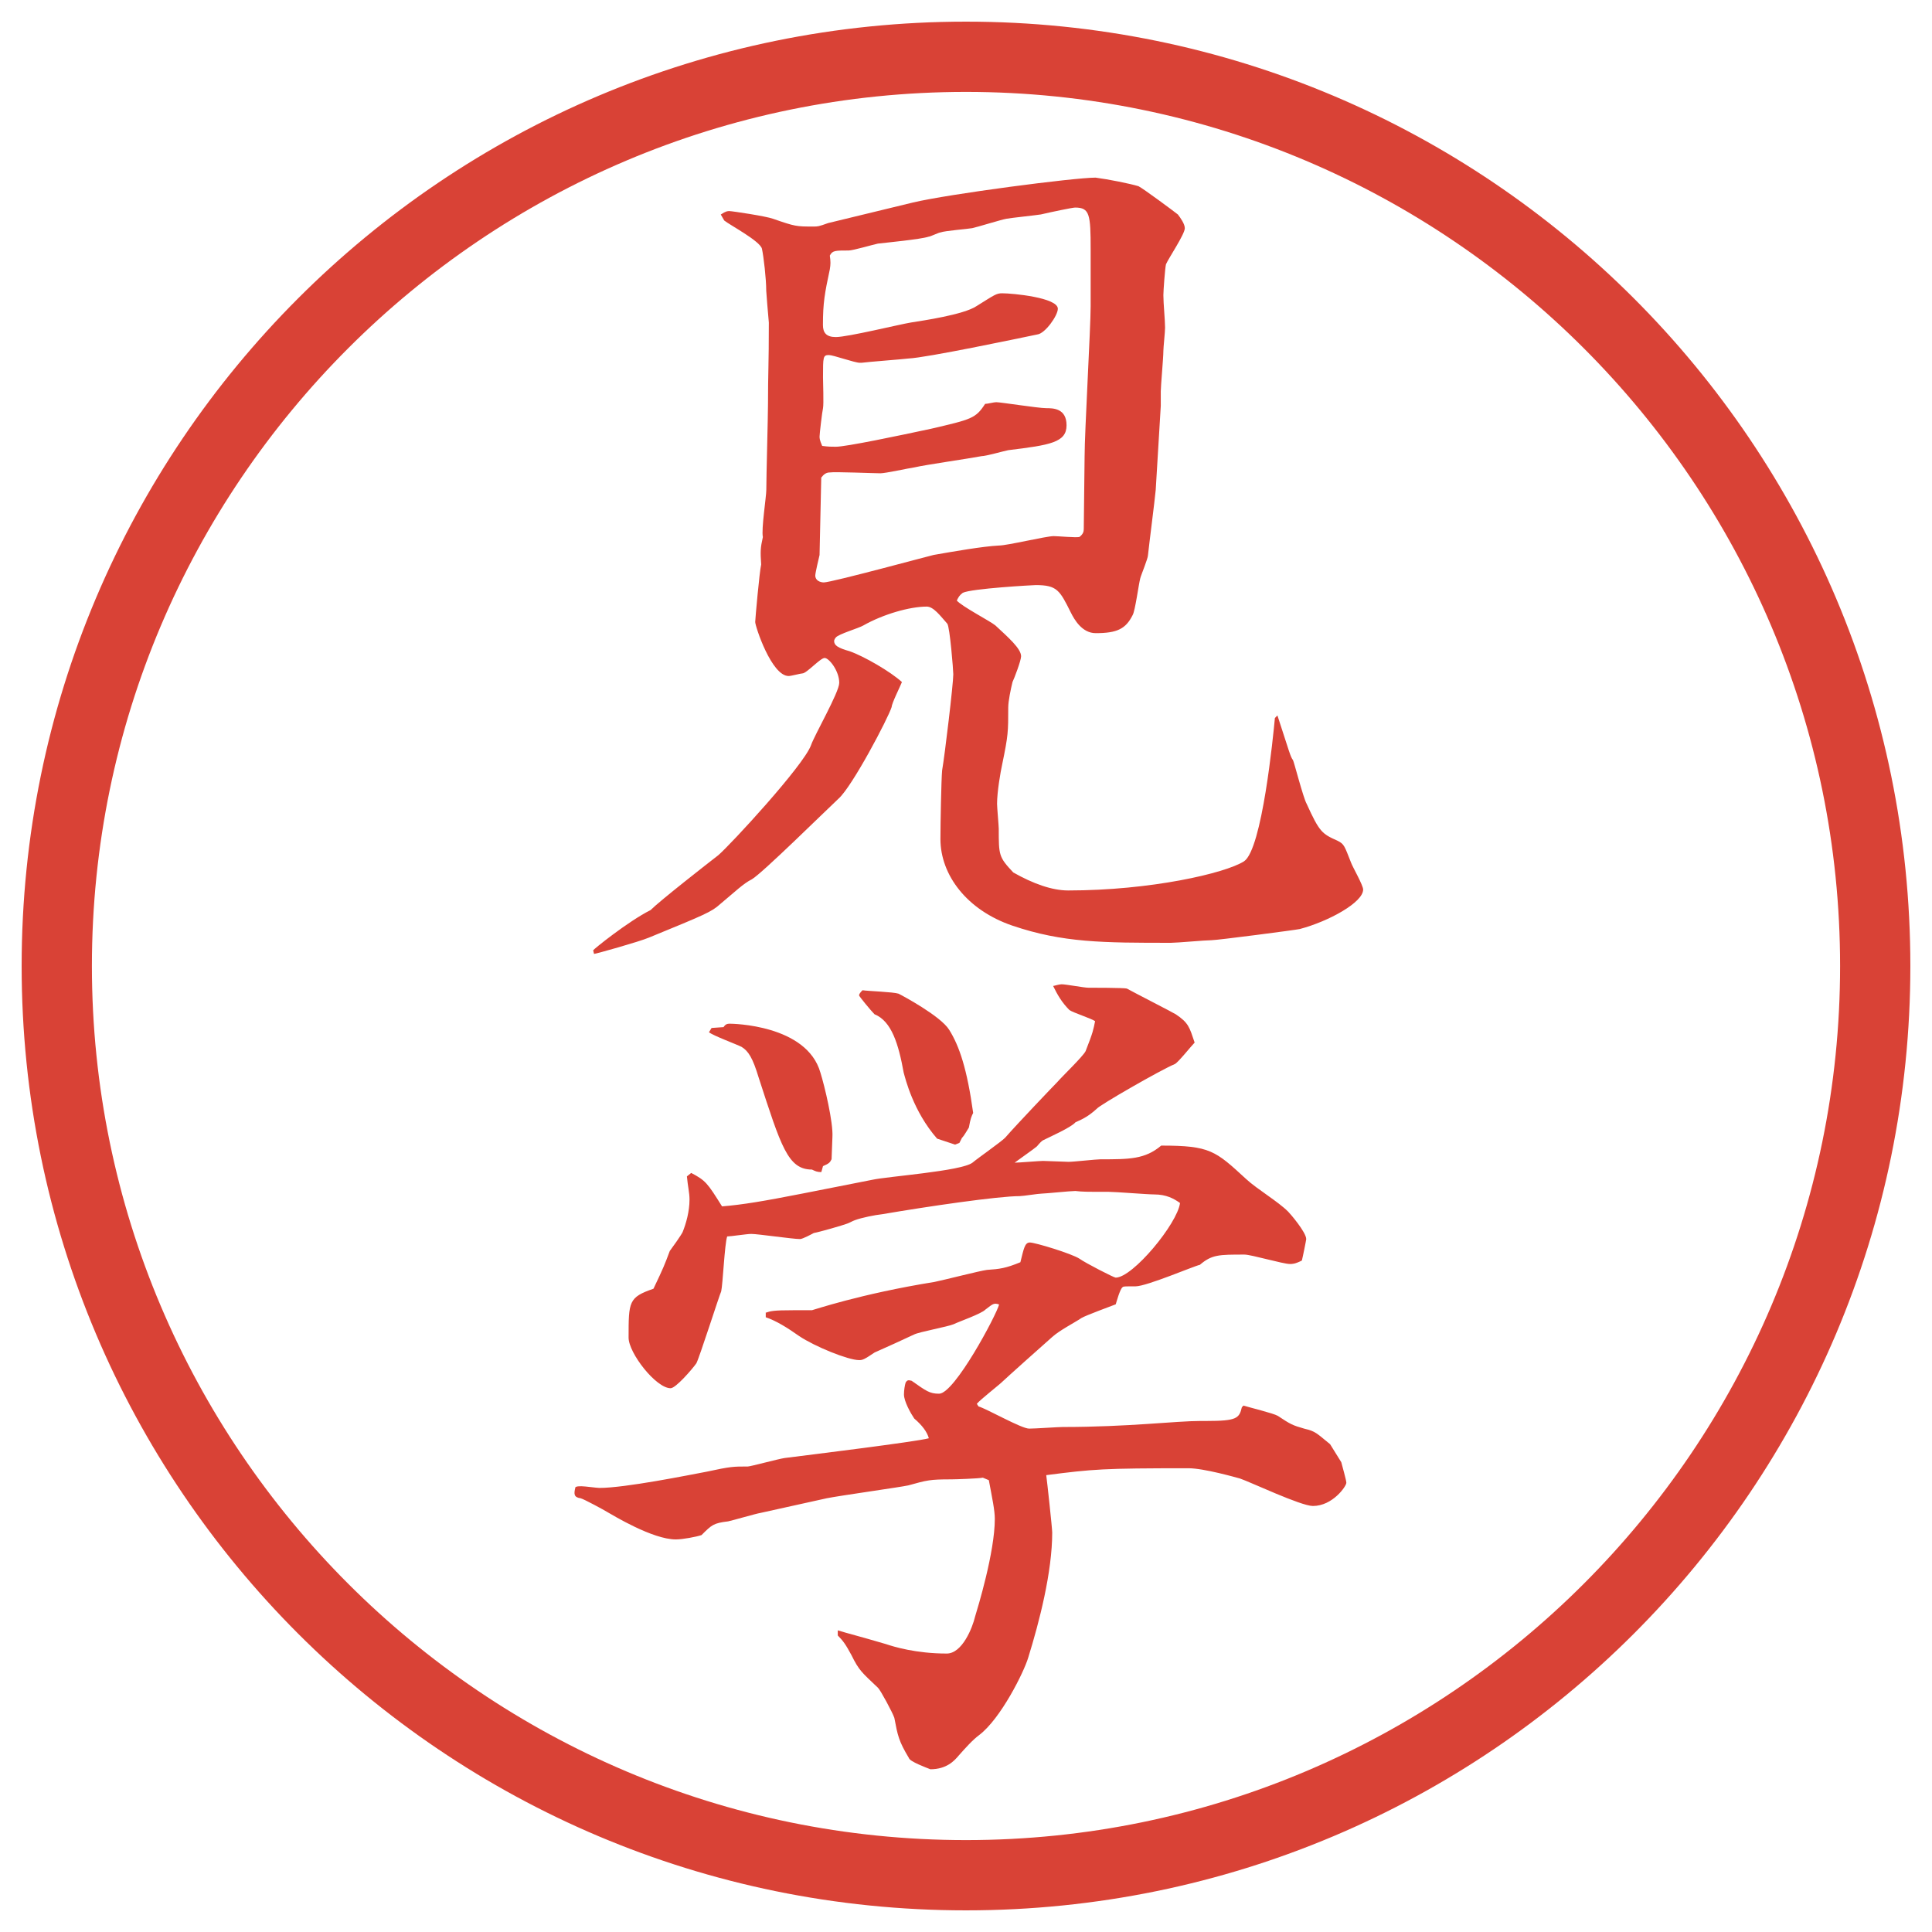
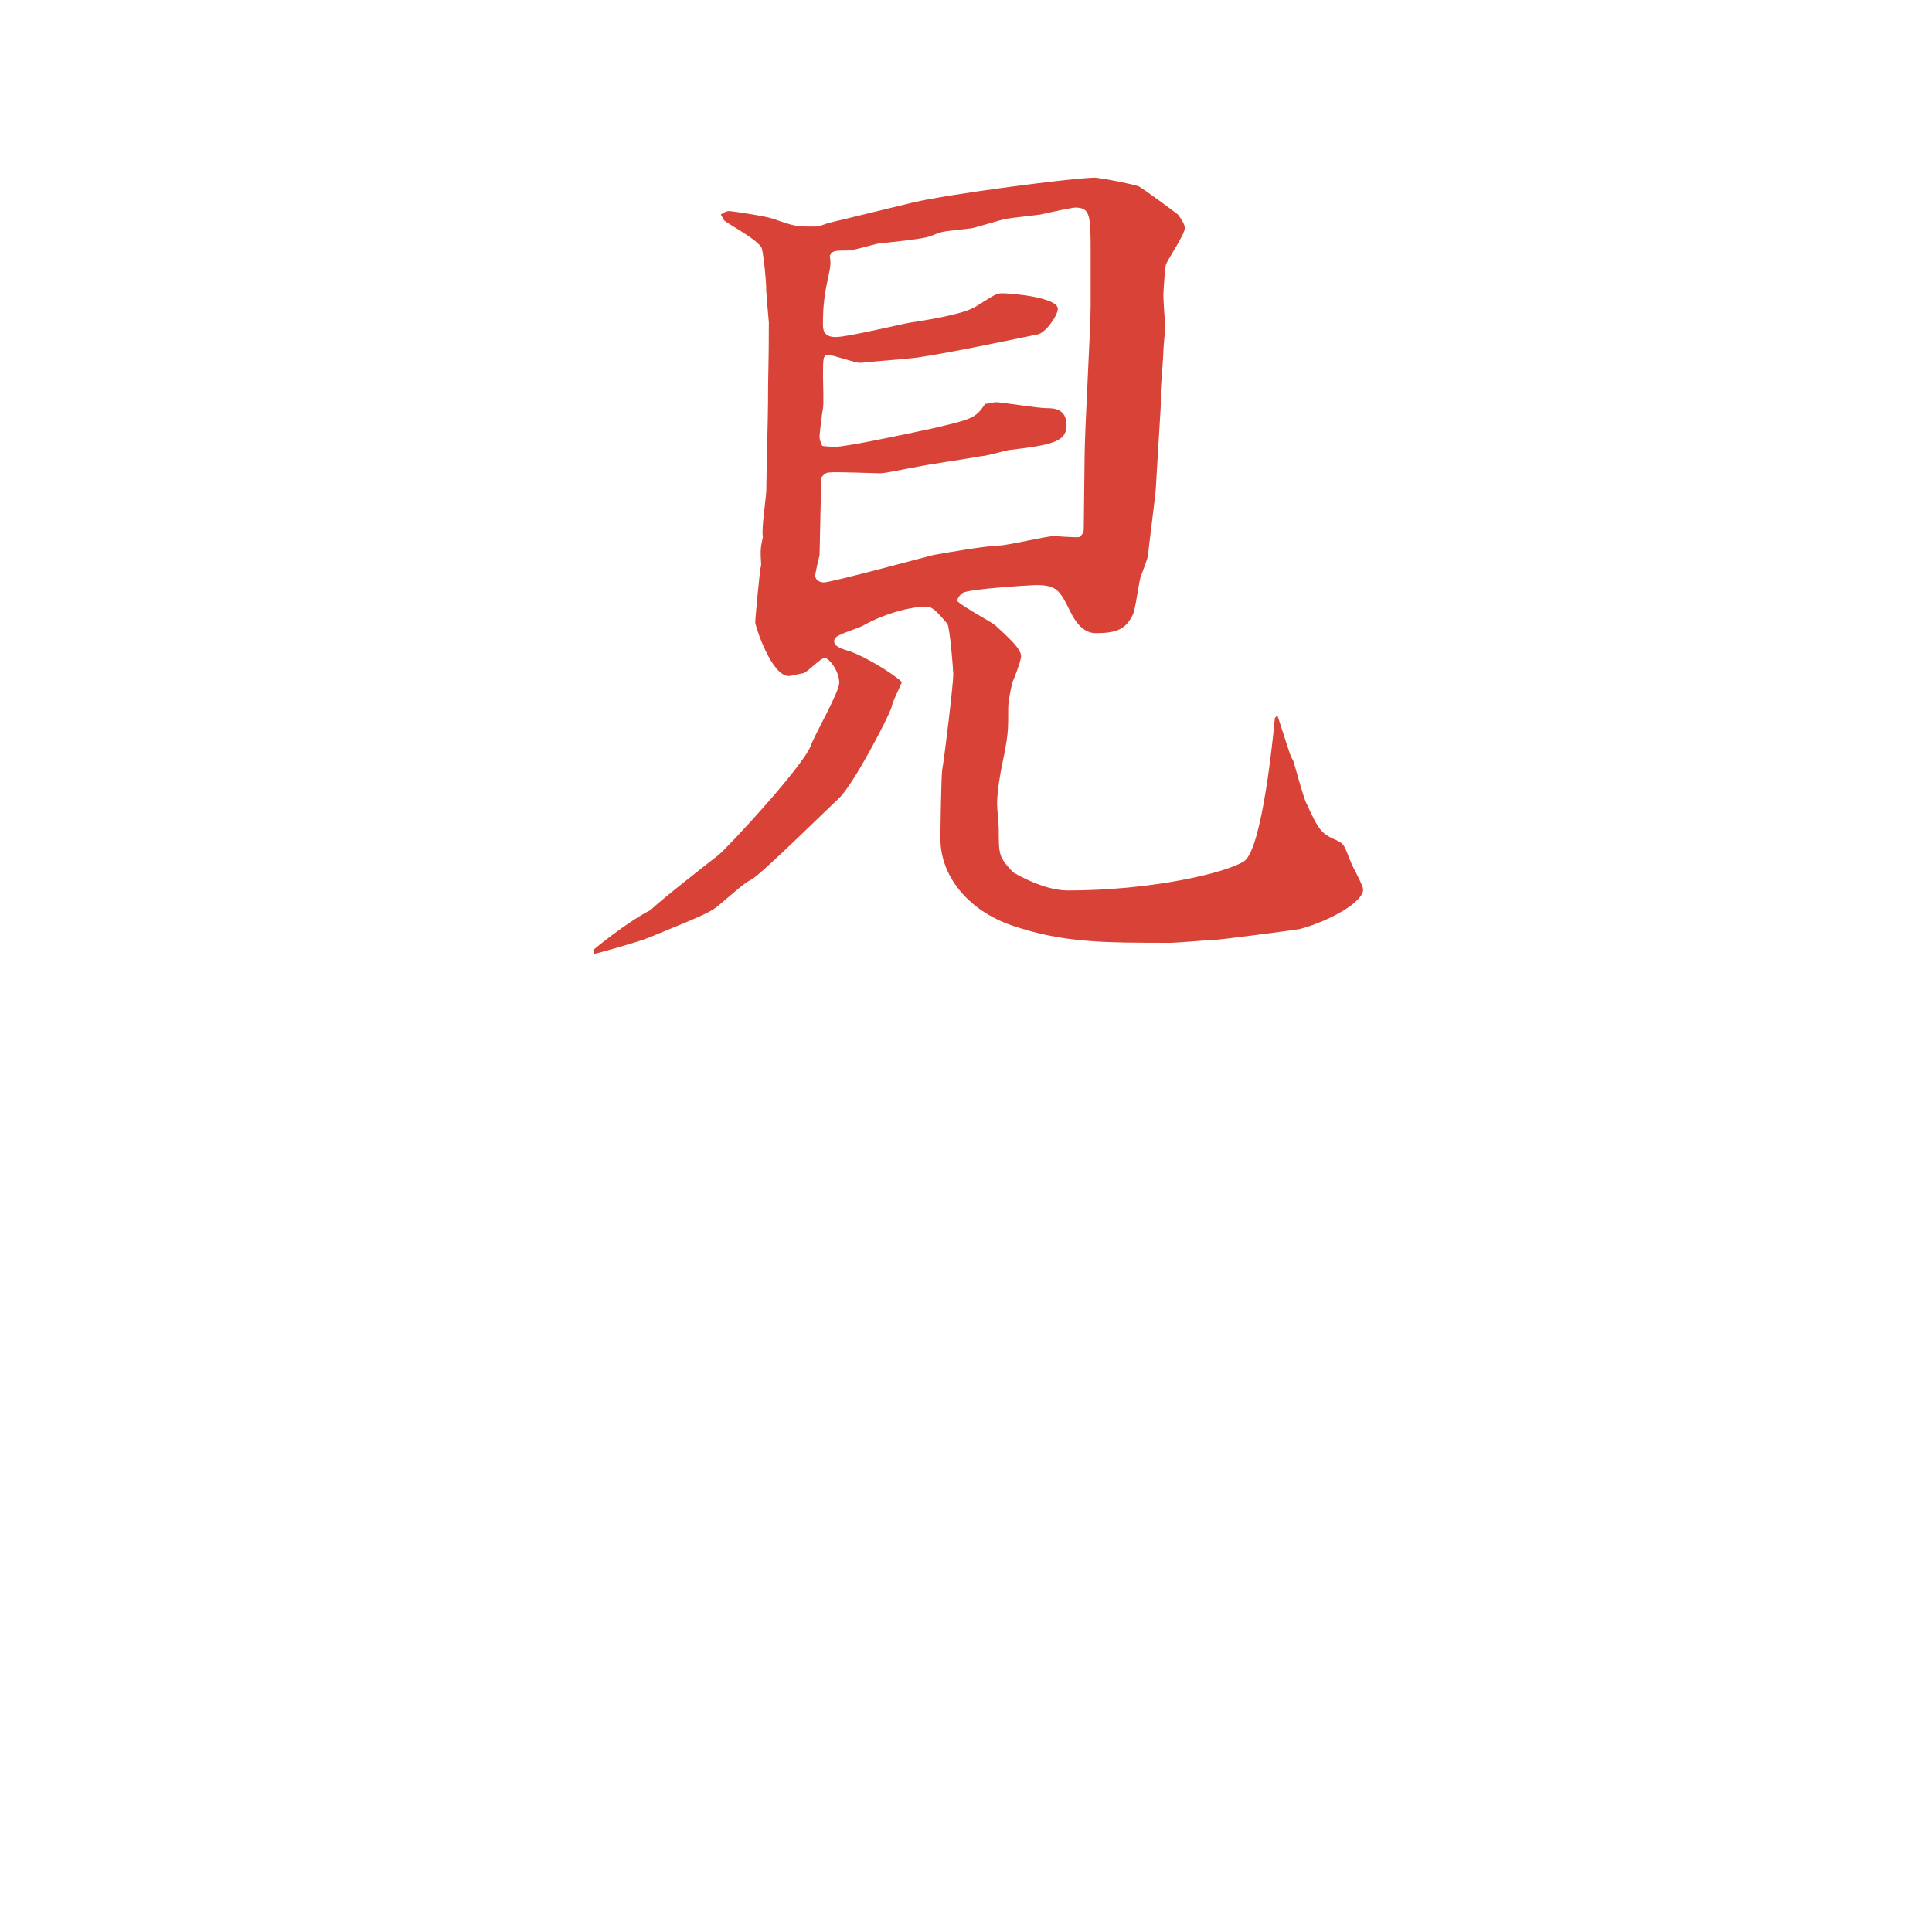
<svg xmlns="http://www.w3.org/2000/svg" version="1.1" viewBox="0 0 27.496 27.496">
  <g>
    <g id="_レイヤー_1" data-name="レイヤー_1">
      <g id="_楕円形_1" data-name="楕円形_1">
-         <path d="M13.748,1.308c6.859,0,12.44,5.581,12.44,12.44s-5.581,12.44-12.44,12.44S1.308,20.607,1.308,13.748,6.889,1.308,13.748,1.308M13.748.308C6.325.308.308,6.325.308,13.748s6.017,13.44,13.44,13.44,13.44-6.017,13.44-13.44S21.171.308,13.748.308h0Z" fill="#d94236" />
-       </g>
+         </g>
      <g>
        <path d="M8.441,13.526c0-.012.5-.415.818-.574.134-.134.806-.659.964-.781.183-.159,1.208-1.27,1.318-1.562.049-.146.403-.757.403-.891,0-.171-.146-.354-.208-.354s-.256.22-.317.22c-.024,0-.159.037-.195.037-.244,0-.476-.708-.476-.769,0-.037.061-.72.085-.818-.012-.183-.012-.232.024-.391-.024-.11.049-.574.049-.671,0-.195.024-1.05.024-1.221,0-.464.012-.537.012-1.16-.012-.134-.037-.427-.037-.452,0-.171-.037-.488-.061-.598s-.464-.342-.537-.403l-.049-.085c.073-.049.098-.049.122-.049.037,0,.525.073.623.11.317.11.33.11.574.11.061,0,.073,0,.208-.049l1.208-.293c.513-.122,2.294-.354,2.599-.354.184.024.488.085.611.122.072.037.5.354.561.403.037.049.098.134.098.195,0,.085-.231.427-.268.513-.013.049-.037.378-.037.439,0,.122.024.354.024.464,0,.061-.024.281-.024.33,0,.098-.037.5-.037.574v.208l-.072,1.196c-.013.146-.098.806-.11.928,0,.049-.098.281-.11.33-.023.085-.072.464-.109.525-.098.195-.22.256-.525.256-.195,0-.305-.195-.354-.293-.158-.317-.195-.391-.5-.391-.037,0-.916.049-1.038.11-.049.037-.061.061-.085.11.073.085.476.293.549.354.184.171.366.33.366.439,0,.061-.098.317-.122.366-.024.098-.061.269-.061.366,0,.342,0,.391-.086.806-.024.11-.073.391-.073.562,0,.049.024.317.024.354,0,.378,0,.403.207.623.281.159.55.256.781.256,1.172,0,2.234-.244,2.503-.415.257-.171.415-1.782.439-2.039l.036-.037c.172.525.184.586.221.635.012.012.146.537.195.623.183.403.219.427.439.525.098.049.098.073.195.317.023.061.17.317.17.378,0,.183-.488.452-.902.562-.049.012-1.172.159-1.258.159s-.488.037-.574.037c-.964,0-1.537,0-2.257-.244-.647-.22-1.025-.72-1.025-1.233,0-.208.012-.854.024-.977.037-.208.159-1.233.159-1.367,0-.061-.049-.671-.085-.72-.098-.11-.195-.244-.293-.244-.244,0-.623.11-.903.269-.061.037-.354.122-.391.171-.012.012-.024.037-.024.049,0,.061.049.098.22.146.208.073.586.293.745.439-.024.061-.146.305-.146.354-.049.159-.562,1.135-.757,1.306-.183.171-1.086,1.062-1.233,1.147-.122.061-.232.171-.452.354-.122.11-.208.146-1.013.476-.146.061-.757.232-.781.232l-.012-.049ZM11.664,7.898c-.012.049-.061.256-.061.293,0,.073.073.098.122.098.11,0,1.55-.391,1.562-.391.281-.049.696-.122.928-.134.122,0,.672-.134.781-.134.06,0,.317.024.366.012.049-.037.062-.073.062-.11,0-.159.012-.891.012-1.038,0-.342.086-1.831.086-2.136v-.806c0-.5-.013-.598-.221-.598-.036,0-.329.061-.488.098-.072.012-.427.049-.488.061-.072.012-.427.122-.488.134s-.391.037-.452.061c-.024,0-.146.061-.171.061-.11.037-.61.085-.72.098-.061.012-.354.098-.415.098-.195,0-.232,0-.269.073.012.085.012.122,0,.195-.073.342-.098.476-.098.793,0,.11.049.171.183.171.171,0,.916-.183,1.074-.208s.745-.11.928-.232c.256-.159.281-.183.366-.183.146,0,.792.061.792.22,0,.098-.182.354-.292.366-.293.061-1.574.33-1.831.342-.098.012-.586.049-.671.061h-.024c-.073,0-.378-.11-.439-.11-.085,0-.085.024-.085.317,0,.073.012.378,0,.439-.012.049-.049.366-.049.403,0,.024,0,.049.037.134.085.012.134.012.195.012.146,0,.903-.159,1.355-.256.574-.134.635-.146.769-.354.037,0,.122-.024.159-.024.061,0,.598.085.708.085.098,0,.292,0,.292.244s-.232.281-.83.354c-.062.012-.318.085-.379.085-.195.037-.793.122-.952.159-.085.012-.415.085-.488.085-.085,0-.659-.024-.72-.012-.049,0-.085.024-.122.073l-.024,1.099Z" fill="#d94236" />
-         <path d="M10.895,18.683c.073-.024.11-.036.391-.036h.269c.012,0,.684-.232,1.746-.403.122-.024.647-.159.745-.171.183-.012.269-.024.476-.109.049-.195.062-.281.135-.281s.597.158.708.232c.085.061.488.268.513.268.244,0,.879-.769.916-1.062-.086-.062-.195-.122-.367-.122-.098,0-.549-.037-.646-.037-.33,0-.366,0-.477-.012-.072,0-.426.037-.475.037s-.269.036-.317.036c-.305,0-1.306.146-1.953.257-.11.012-.293.049-.391.085-.037.013-.073.036-.11.049-.061.024-.403.122-.476.134-.024.013-.159.086-.195.086-.11,0-.598-.073-.696-.073-.061,0-.293.036-.342.036-.037.11-.061.672-.085.781-.024.049-.317.965-.354,1.025-.061.086-.293.354-.366.354-.208,0-.598-.501-.598-.72,0-.514,0-.574.354-.696.146-.306.159-.342.232-.537.037-.049.159-.22.183-.269.049-.122.098-.293.098-.464,0-.098-.024-.183-.037-.329l.061-.049c.208.109.232.146.439.476.293-.024.586-.073,1.147-.183l.989-.195c.22-.049,1.27-.123,1.428-.244.073-.062.403-.293.464-.354.17-.195.695-.745.744-.794.061-.072.366-.365.402-.439.11-.28.11-.305.135-.427-.049-.037-.317-.122-.366-.159-.11-.11-.171-.22-.231-.342.012,0,.084-.024.121-.024.062,0,.318.049.379.049.024,0,.513,0,.549.012.11.061.66.342.696.366.183.122.195.183.269.403-.049.049-.232.28-.281.305-.207.086-1.074.586-1.11.635-.11.098-.171.135-.306.195-.061.073-.365.207-.462.256q-.025.013-.086.086c-.024.024-.269.195-.317.232.062,0,.354-.025.403-.025.061,0,.316.013.365.013.074,0,.391-.036.452-.036.415,0,.635,0,.866-.195.696,0,.77.072,1.209.476.158.146.451.317.598.464.025.024.257.293.257.391,0,.012-.049.256-.062.305-.098.049-.134.049-.17.049-.098,0-.55-.134-.647-.134-.366,0-.464,0-.635.146-.073.013-.757.306-.915.306-.159,0-.172,0-.184.012-.037.024-.086.207-.098.244-.061.024-.428.158-.488.195-.109.073-.305.171-.415.269-.098.085-.684.61-.708.635-.049.049-.317.257-.366.317l.024.037c.122.036.61.316.721.316.085,0,.414-.023.475-.023.94,0,1.611-.086,1.966-.086h.085c.427,0,.464-.037.501-.195l.023-.024c.074.024.428.11.488.146.184.122.208.134.379.183.158.037.171.062.366.221l.159.256c.012.049.072.256.072.293,0,.049-.195.33-.476.33-.171,0-.892-.342-1.038-.391-.049-.013-.512-.146-.732-.146-1.221,0-1.354.012-2.025.098.012.085.085.756.085.817,0,.562-.183,1.27-.342,1.782-.062.207-.391.867-.696,1.099-.098.073-.195.183-.293.293-.061.073-.171.195-.403.195-.061-.024-.293-.11-.305-.159-.146-.244-.159-.316-.208-.573-.024-.073-.195-.391-.232-.427-.232-.221-.269-.244-.378-.465-.085-.158-.122-.207-.195-.28v-.073c.159.049.269.073.684.195.11.037.427.135.867.135.22,0,.366-.367.403-.525.037-.122.281-.916.281-1.392,0-.122-.037-.293-.085-.55l-.085-.036c-.061.013-.391.024-.452.024-.305,0-.342.012-.61.086-.098.023-.977.146-1.16.183l-.94.208c-.073.012-.403.109-.464.121-.208.025-.232.049-.378.195-.073.025-.269.062-.366.062-.33,0-.891-.342-.977-.391-.037-.024-.33-.183-.378-.195-.098-.013-.098-.062-.073-.159.024-.012.049-.012.085-.012.049,0,.22.024.256.024.366,0,1.27-.183,1.526-.231.342-.074.378-.074.586-.074.037,0,.439-.109.525-.121.293-.037,1.88-.232,2.051-.281q-.037-.135-.208-.281c-.049-.072-.146-.244-.146-.342,0-.061.012-.134.024-.17.024-.037.037-.037.085-.025.208.146.256.184.391.184.22,0,.818-1.123.854-1.27-.073-.024-.085-.012-.195.073-.061.062-.378.171-.452.208-.085.036-.488.109-.562.146-.073.036-.476.219-.562.256-.146.098-.171.109-.22.109-.159,0-.635-.195-.854-.342-.171-.121-.33-.219-.476-.268v-.062ZM10.297,14.618c.024-.037.049-.049.085-.049s1.099.012,1.294.696c.061.195.183.708.171.915l-.012.318c-.024.049-.037.061-.122.098l-.024.085c-.061,0-.085-.013-.134-.036-.342,0-.439-.33-.757-1.307-.085-.281-.146-.379-.244-.439-.073-.037-.403-.159-.464-.208l.037-.061.171-.012ZM13.654,16.266l-.061.024-.256-.085c-.342-.391-.452-.855-.476-.94-.073-.403-.171-.732-.415-.83-.049-.049-.22-.256-.22-.269s.012-.037.049-.073c.073.012.439.024.513.049.049.024.598.317.72.513.146.232.256.562.342,1.184-.024.049-.037.074-.061.208-.073.122-.085.134-.098.146l-.037.073Z" fill="#d94236" />
      </g>
    </g>
  </g>
</svg>